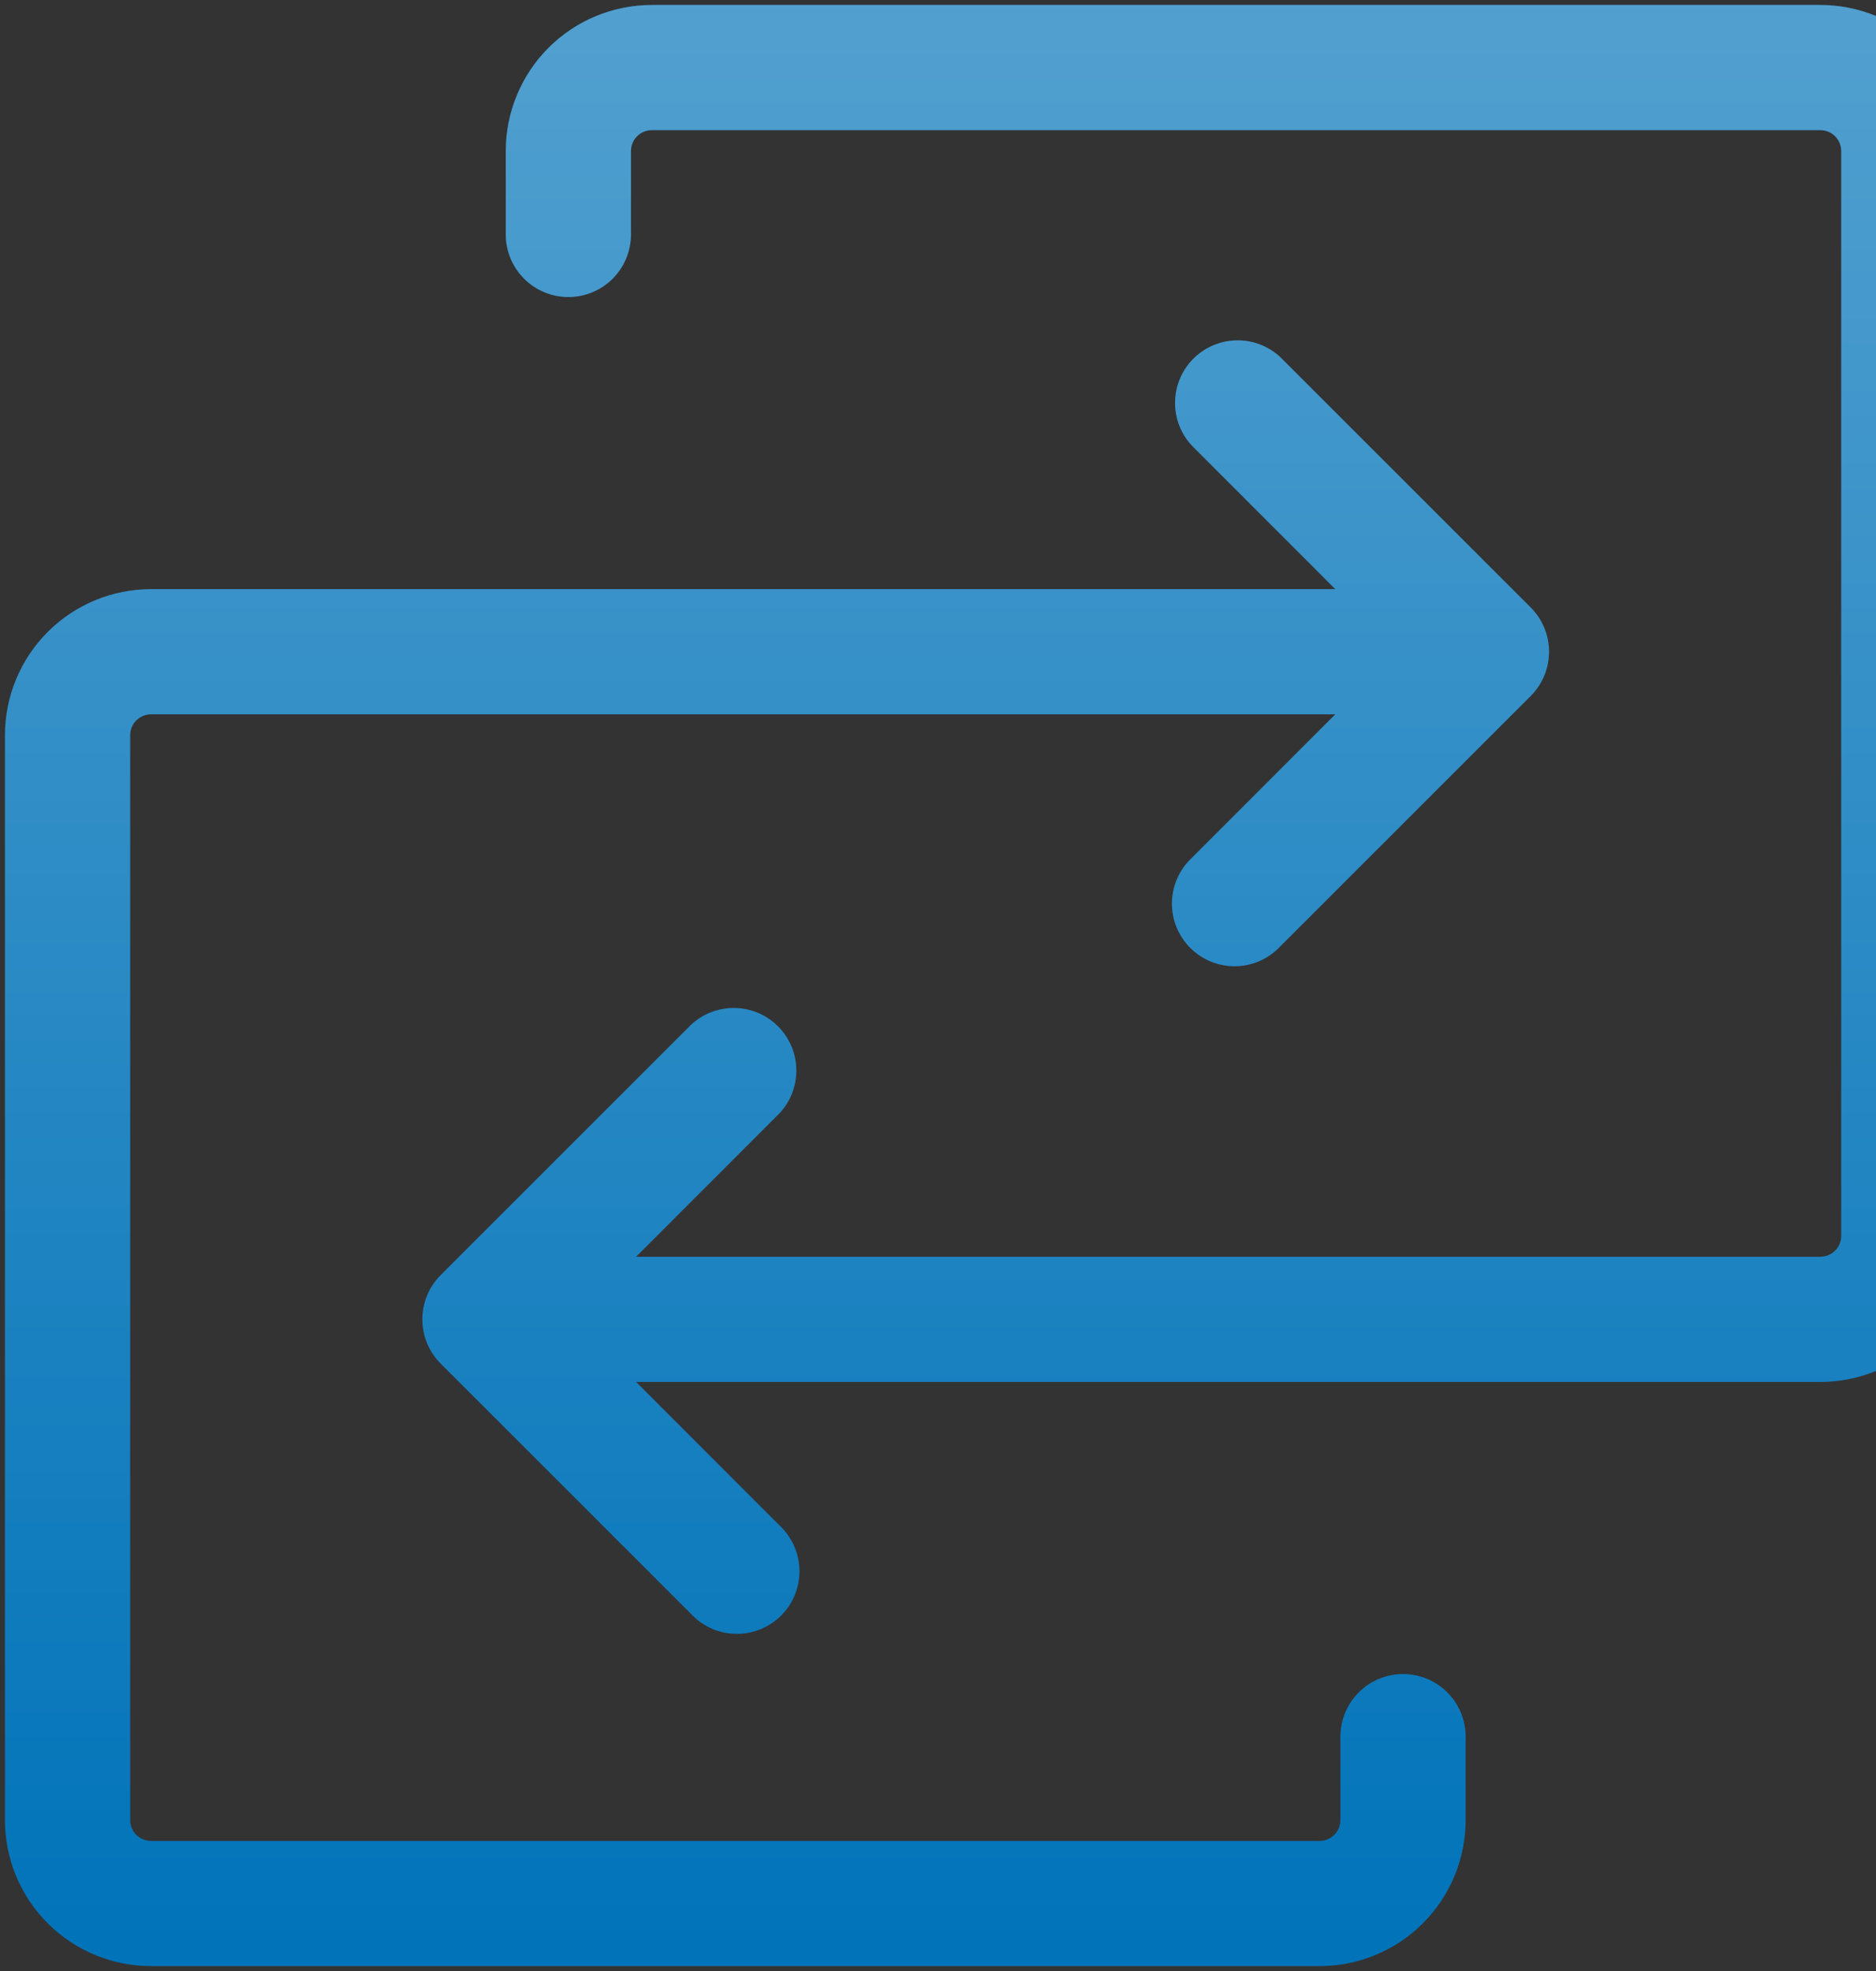
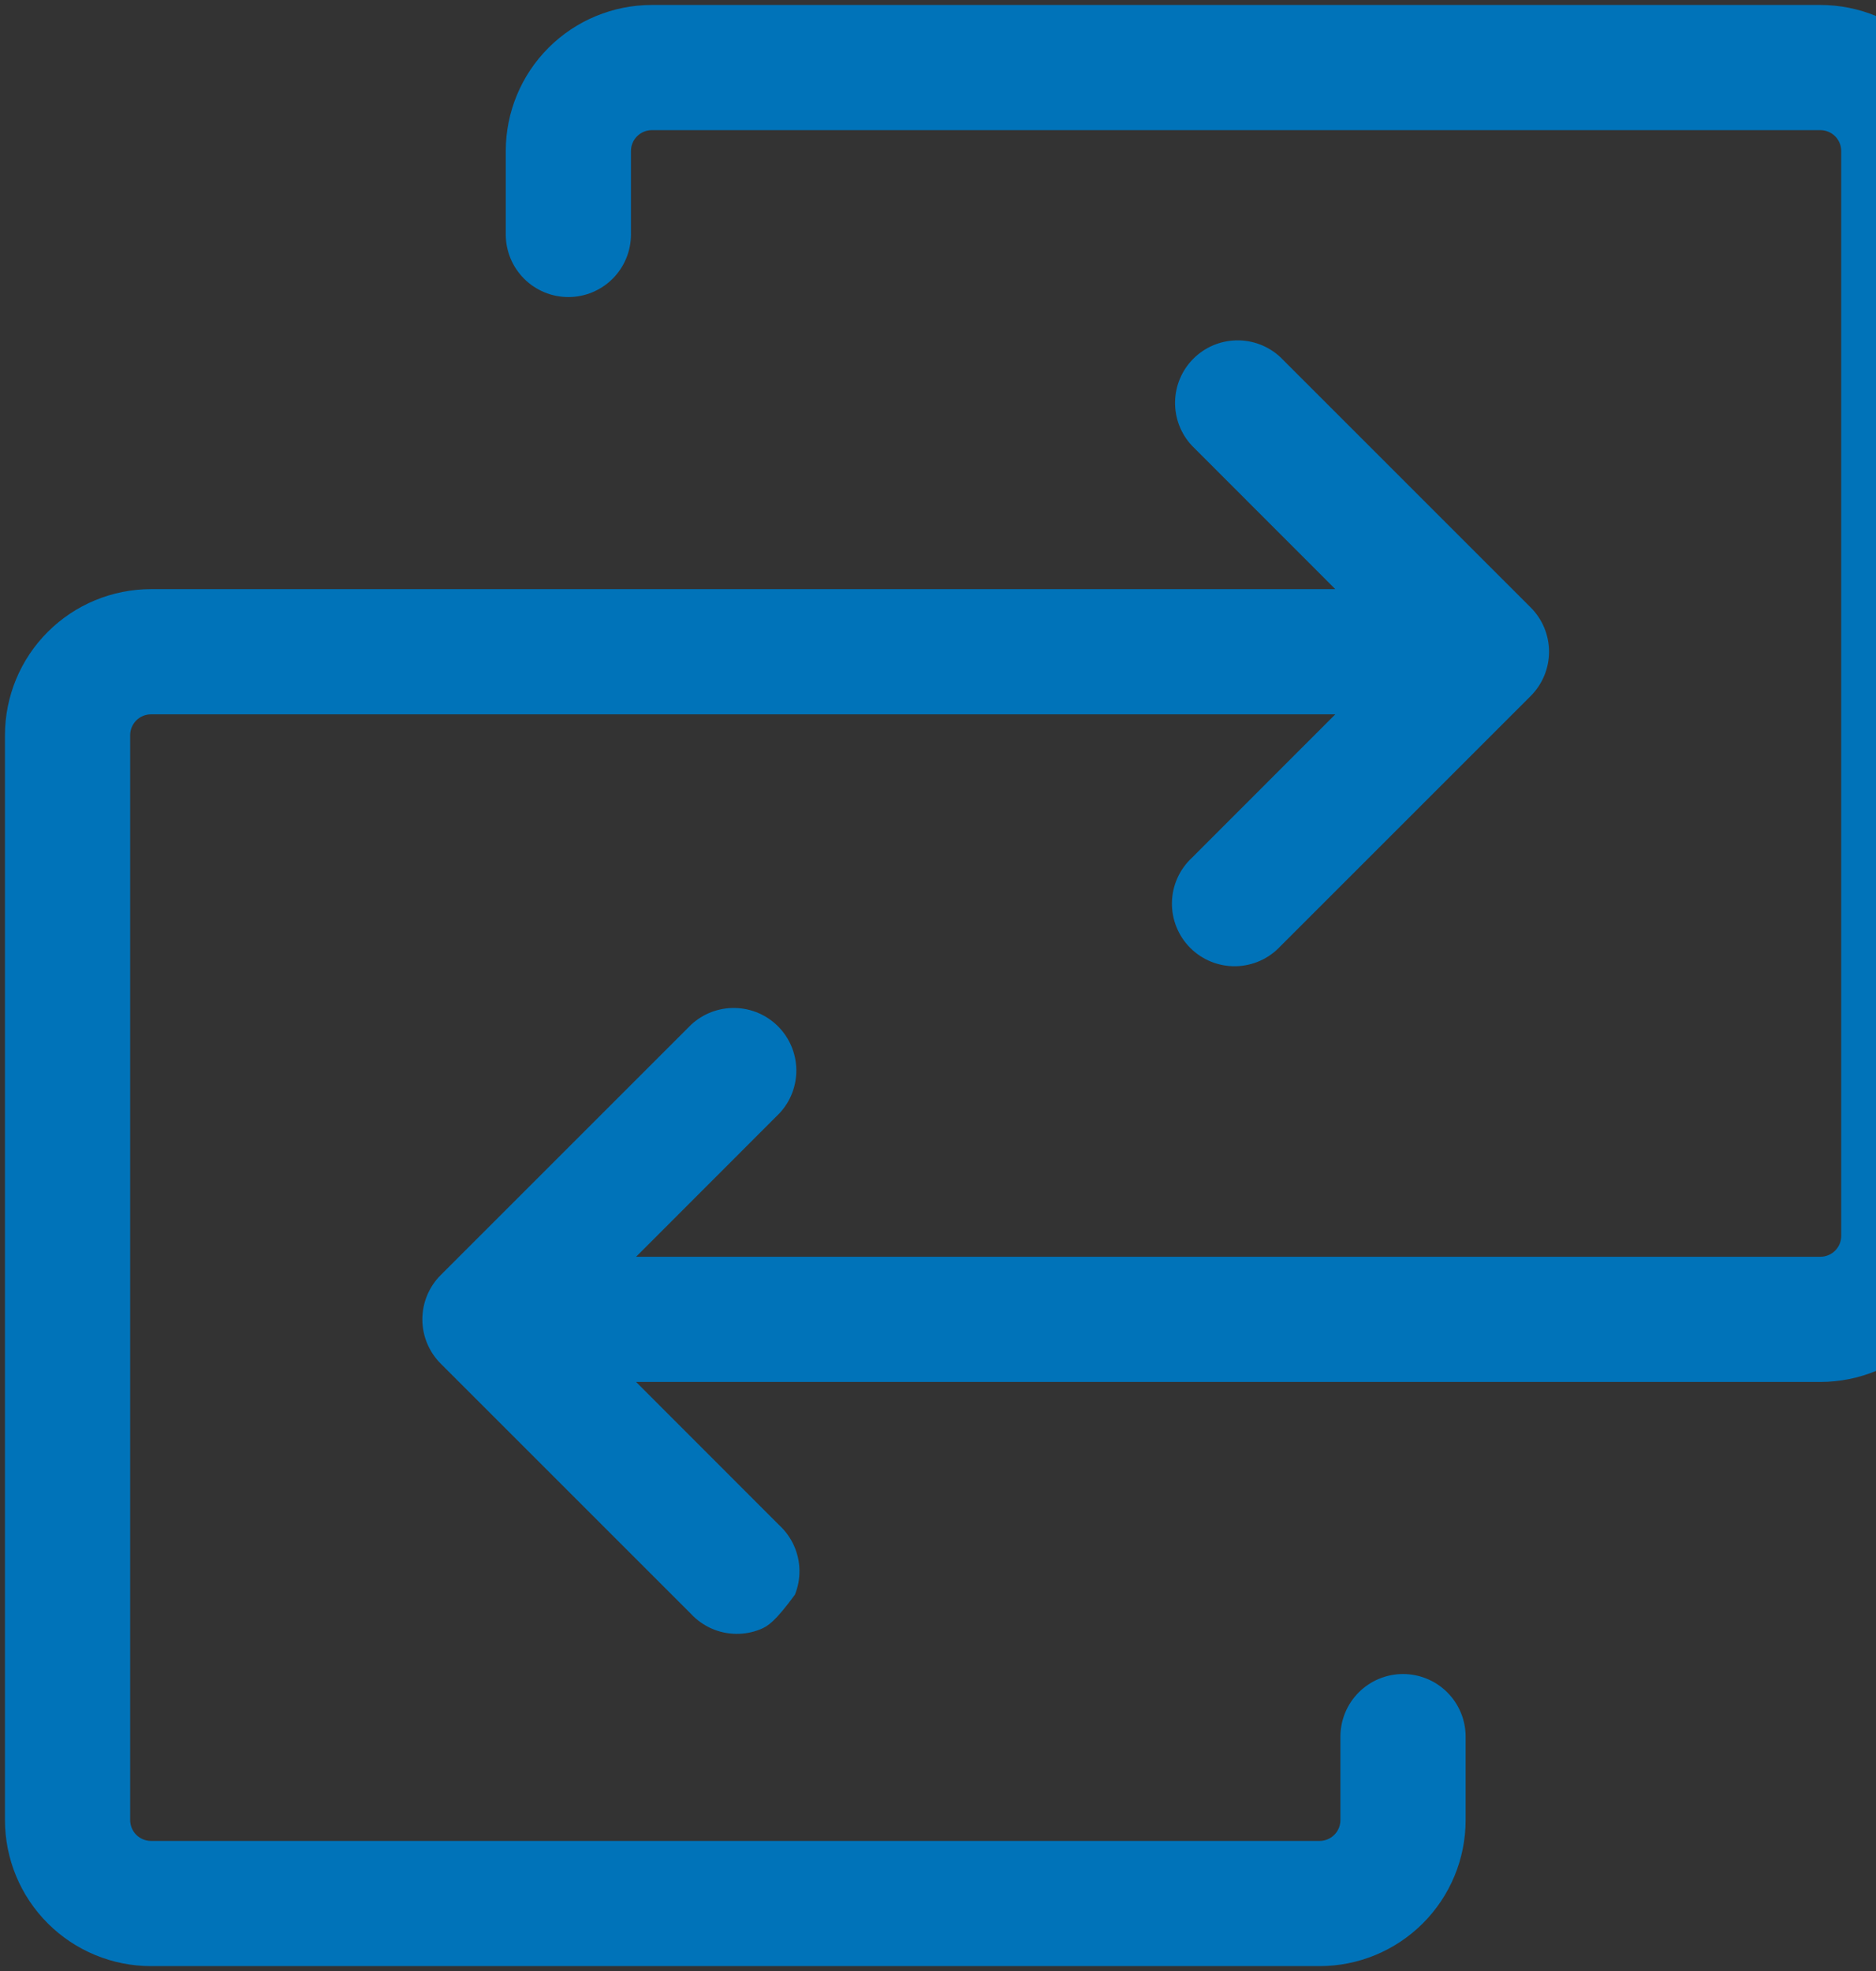
<svg xmlns="http://www.w3.org/2000/svg" width="236" height="248" viewBox="0 0 236 248" fill="none">
  <rect x="0" y="0" width="236" height="248" fill="#333333" stroke="none" />
-   <path d="M247.375 19V155.5C247.375 160.373 245.439 165.047 241.993 168.493C238.547 171.939 233.873 173.875 229 173.875H80.018L98.065 191.935C98.839 192.656 99.459 193.525 99.89 194.491C100.32 195.457 100.552 196.5 100.57 197.558C100.589 198.615 100.394 199.665 99.998 200.646C99.602 201.626 99.013 202.517 98.265 203.265C97.517 204.013 96.626 204.602 95.646 204.998C94.665 205.394 93.615 205.589 92.558 205.57C91.5 205.552 90.457 205.32 89.491 204.89C88.525 204.459 87.656 203.839 86.935 203.065L55.435 171.565C53.96 170.088 53.132 168.087 53.132 166C53.132 163.913 53.96 161.912 55.435 160.435L86.935 128.935C88.428 127.544 90.402 126.787 92.442 126.823C94.483 126.859 96.429 127.685 97.872 129.128C99.315 130.571 100.141 132.517 100.177 134.558C100.213 136.598 99.456 138.572 98.065 140.065L80.018 158.125H229C229.696 158.125 230.364 157.848 230.856 157.356C231.348 156.864 231.625 156.196 231.625 155.5V19C231.625 18.304 231.348 17.636 230.856 17.144C230.364 16.652 229.696 16.375 229 16.375H82C81.304 16.375 80.636 16.652 80.144 17.144C79.652 17.636 79.375 18.304 79.375 19V29.5C79.375 31.589 78.545 33.592 77.069 35.069C75.592 36.545 73.589 37.375 71.5 37.375C69.411 37.375 67.408 36.545 65.931 35.069C64.455 33.592 63.625 31.589 63.625 29.5V19C63.625 14.127 65.561 9.453 69.007 6.007C72.453 2.561 77.127 0.625 82 0.625H229C233.873 0.625 238.547 2.561 241.993 6.007C245.439 9.453 247.375 14.127 247.375 19ZM176.5 210.625C174.411 210.625 172.408 211.455 170.932 212.932C169.455 214.408 168.625 216.411 168.625 218.5V229C168.625 229.696 168.348 230.364 167.856 230.856C167.364 231.348 166.696 231.625 166 231.625H19C18.304 231.625 17.636 231.348 17.144 230.856C16.652 230.364 16.375 229.696 16.375 229V92.5C16.375 91.804 16.652 91.136 17.144 90.644C17.636 90.152 18.304 89.875 19 89.875H167.982L149.935 107.935C149.161 108.656 148.541 109.525 148.11 110.491C147.68 111.457 147.448 112.5 147.43 113.558C147.411 114.615 147.606 115.665 148.002 116.646C148.398 117.626 148.987 118.517 149.735 119.265C150.483 120.013 151.374 120.602 152.354 120.998C153.335 121.394 154.385 121.589 155.442 121.57C156.5 121.552 157.543 121.32 158.509 120.89C159.475 120.459 160.344 119.839 161.065 119.065L192.565 87.565C194.04 86.088 194.868 84.087 194.868 82C194.868 79.913 194.04 77.912 192.565 76.435L161.065 44.935C159.572 43.544 157.598 42.787 155.558 42.823C153.517 42.859 151.571 43.685 150.128 45.128C148.685 46.571 147.859 48.517 147.823 50.557C147.787 52.598 148.544 54.572 149.935 56.065L167.982 74.125H19C14.127 74.125 9.453 76.061 6.007 79.507C2.561 82.953 0.625 87.627 0.625 92.5V229C0.625 233.873 2.561 238.547 6.007 241.993C9.453 245.439 14.127 247.375 19 247.375H166C170.873 247.375 175.547 245.439 178.993 241.993C182.439 238.547 184.375 233.873 184.375 229V218.5C184.375 216.411 183.545 214.408 182.068 212.932C180.592 211.455 178.589 210.625 176.5 210.625Z" fill="#0073B9" />
-   <path d="M247.375 19V155.5C247.375 160.373 245.439 165.047 241.993 168.493C238.547 171.939 233.873 173.875 229 173.875H80.018L98.065 191.935C98.839 192.656 99.459 193.525 99.89 194.491C100.32 195.457 100.552 196.5 100.57 197.558C100.589 198.615 100.394 199.665 99.998 200.646C99.602 201.626 99.013 202.517 98.265 203.265C97.517 204.013 96.626 204.602 95.646 204.998C94.665 205.394 93.615 205.589 92.558 205.57C91.5 205.552 90.457 205.32 89.491 204.89C88.525 204.459 87.656 203.839 86.935 203.065L55.435 171.565C53.96 170.088 53.132 168.087 53.132 166C53.132 163.913 53.96 161.912 55.435 160.435L86.935 128.935C88.428 127.544 90.402 126.787 92.442 126.823C94.483 126.859 96.429 127.685 97.872 129.128C99.315 130.571 100.141 132.517 100.177 134.558C100.213 136.598 99.456 138.572 98.065 140.065L80.018 158.125H229C229.696 158.125 230.364 157.848 230.856 157.356C231.348 156.864 231.625 156.196 231.625 155.5V19C231.625 18.304 231.348 17.636 230.856 17.144C230.364 16.652 229.696 16.375 229 16.375H82C81.304 16.375 80.636 16.652 80.144 17.144C79.652 17.636 79.375 18.304 79.375 19V29.5C79.375 31.589 78.545 33.592 77.069 35.069C75.592 36.545 73.589 37.375 71.5 37.375C69.411 37.375 67.408 36.545 65.931 35.069C64.455 33.592 63.625 31.589 63.625 29.5V19C63.625 14.127 65.561 9.453 69.007 6.007C72.453 2.561 77.127 0.625 82 0.625H229C233.873 0.625 238.547 2.561 241.993 6.007C245.439 9.453 247.375 14.127 247.375 19ZM176.5 210.625C174.411 210.625 172.408 211.455 170.932 212.932C169.455 214.408 168.625 216.411 168.625 218.5V229C168.625 229.696 168.348 230.364 167.856 230.856C167.364 231.348 166.696 231.625 166 231.625H19C18.304 231.625 17.636 231.348 17.144 230.856C16.652 230.364 16.375 229.696 16.375 229V92.5C16.375 91.804 16.652 91.136 17.144 90.644C17.636 90.152 18.304 89.875 19 89.875H167.982L149.935 107.935C149.161 108.656 148.541 109.525 148.11 110.491C147.68 111.457 147.448 112.5 147.43 113.558C147.411 114.615 147.606 115.665 148.002 116.646C148.398 117.626 148.987 118.517 149.735 119.265C150.483 120.013 151.374 120.602 152.354 120.998C153.335 121.394 154.385 121.589 155.442 121.57C156.5 121.552 157.543 121.32 158.509 120.89C159.475 120.459 160.344 119.839 161.065 119.065L192.565 87.565C194.04 86.088 194.868 84.087 194.868 82C194.868 79.913 194.04 77.912 192.565 76.435L161.065 44.935C159.572 43.544 157.598 42.787 155.558 42.823C153.517 42.859 151.571 43.685 150.128 45.128C148.685 46.571 147.859 48.517 147.823 50.557C147.787 52.598 148.544 54.572 149.935 56.065L167.982 74.125H19C14.127 74.125 9.453 76.061 6.007 79.507C2.561 82.953 0.625 87.627 0.625 92.5V229C0.625 233.873 2.561 238.547 6.007 241.993C9.453 245.439 14.127 247.375 19 247.375H166C170.873 247.375 175.547 245.439 178.993 241.993C182.439 238.547 184.375 233.873 184.375 229V218.5C184.375 216.411 183.545 214.408 182.068 212.932C180.592 211.455 178.589 210.625 176.5 210.625Z" fill="url(#paint0_linear_98_119)" fill-opacity="0.32" />
+   <path d="M247.375 19V155.5C247.375 160.373 245.439 165.047 241.993 168.493C238.547 171.939 233.873 173.875 229 173.875H80.018L98.065 191.935C98.839 192.656 99.459 193.525 99.89 194.491C100.32 195.457 100.552 196.5 100.57 197.558C100.589 198.615 100.394 199.665 99.998 200.646C97.517 204.013 96.626 204.602 95.646 204.998C94.665 205.394 93.615 205.589 92.558 205.57C91.5 205.552 90.457 205.32 89.491 204.89C88.525 204.459 87.656 203.839 86.935 203.065L55.435 171.565C53.96 170.088 53.132 168.087 53.132 166C53.132 163.913 53.96 161.912 55.435 160.435L86.935 128.935C88.428 127.544 90.402 126.787 92.442 126.823C94.483 126.859 96.429 127.685 97.872 129.128C99.315 130.571 100.141 132.517 100.177 134.558C100.213 136.598 99.456 138.572 98.065 140.065L80.018 158.125H229C229.696 158.125 230.364 157.848 230.856 157.356C231.348 156.864 231.625 156.196 231.625 155.5V19C231.625 18.304 231.348 17.636 230.856 17.144C230.364 16.652 229.696 16.375 229 16.375H82C81.304 16.375 80.636 16.652 80.144 17.144C79.652 17.636 79.375 18.304 79.375 19V29.5C79.375 31.589 78.545 33.592 77.069 35.069C75.592 36.545 73.589 37.375 71.5 37.375C69.411 37.375 67.408 36.545 65.931 35.069C64.455 33.592 63.625 31.589 63.625 29.5V19C63.625 14.127 65.561 9.453 69.007 6.007C72.453 2.561 77.127 0.625 82 0.625H229C233.873 0.625 238.547 2.561 241.993 6.007C245.439 9.453 247.375 14.127 247.375 19ZM176.5 210.625C174.411 210.625 172.408 211.455 170.932 212.932C169.455 214.408 168.625 216.411 168.625 218.5V229C168.625 229.696 168.348 230.364 167.856 230.856C167.364 231.348 166.696 231.625 166 231.625H19C18.304 231.625 17.636 231.348 17.144 230.856C16.652 230.364 16.375 229.696 16.375 229V92.5C16.375 91.804 16.652 91.136 17.144 90.644C17.636 90.152 18.304 89.875 19 89.875H167.982L149.935 107.935C149.161 108.656 148.541 109.525 148.11 110.491C147.68 111.457 147.448 112.5 147.43 113.558C147.411 114.615 147.606 115.665 148.002 116.646C148.398 117.626 148.987 118.517 149.735 119.265C150.483 120.013 151.374 120.602 152.354 120.998C153.335 121.394 154.385 121.589 155.442 121.57C156.5 121.552 157.543 121.32 158.509 120.89C159.475 120.459 160.344 119.839 161.065 119.065L192.565 87.565C194.04 86.088 194.868 84.087 194.868 82C194.868 79.913 194.04 77.912 192.565 76.435L161.065 44.935C159.572 43.544 157.598 42.787 155.558 42.823C153.517 42.859 151.571 43.685 150.128 45.128C148.685 46.571 147.859 48.517 147.823 50.557C147.787 52.598 148.544 54.572 149.935 56.065L167.982 74.125H19C14.127 74.125 9.453 76.061 6.007 79.507C2.561 82.953 0.625 87.627 0.625 92.5V229C0.625 233.873 2.561 238.547 6.007 241.993C9.453 245.439 14.127 247.375 19 247.375H166C170.873 247.375 175.547 245.439 178.993 241.993C182.439 238.547 184.375 233.873 184.375 229V218.5C184.375 216.411 183.545 214.408 182.068 212.932C180.592 211.455 178.589 210.625 176.5 210.625Z" fill="#0073B9" />
  <defs>
    <linearGradient id="paint0_linear_98_119" x1="124" y1="0.625" x2="124" y2="247.375" gradientUnits="userSpaceOnUse">
      <stop stop-color="white" />
      <stop offset="1" stop-color="white" stop-opacity="0" />
    </linearGradient>
  </defs>
</svg>